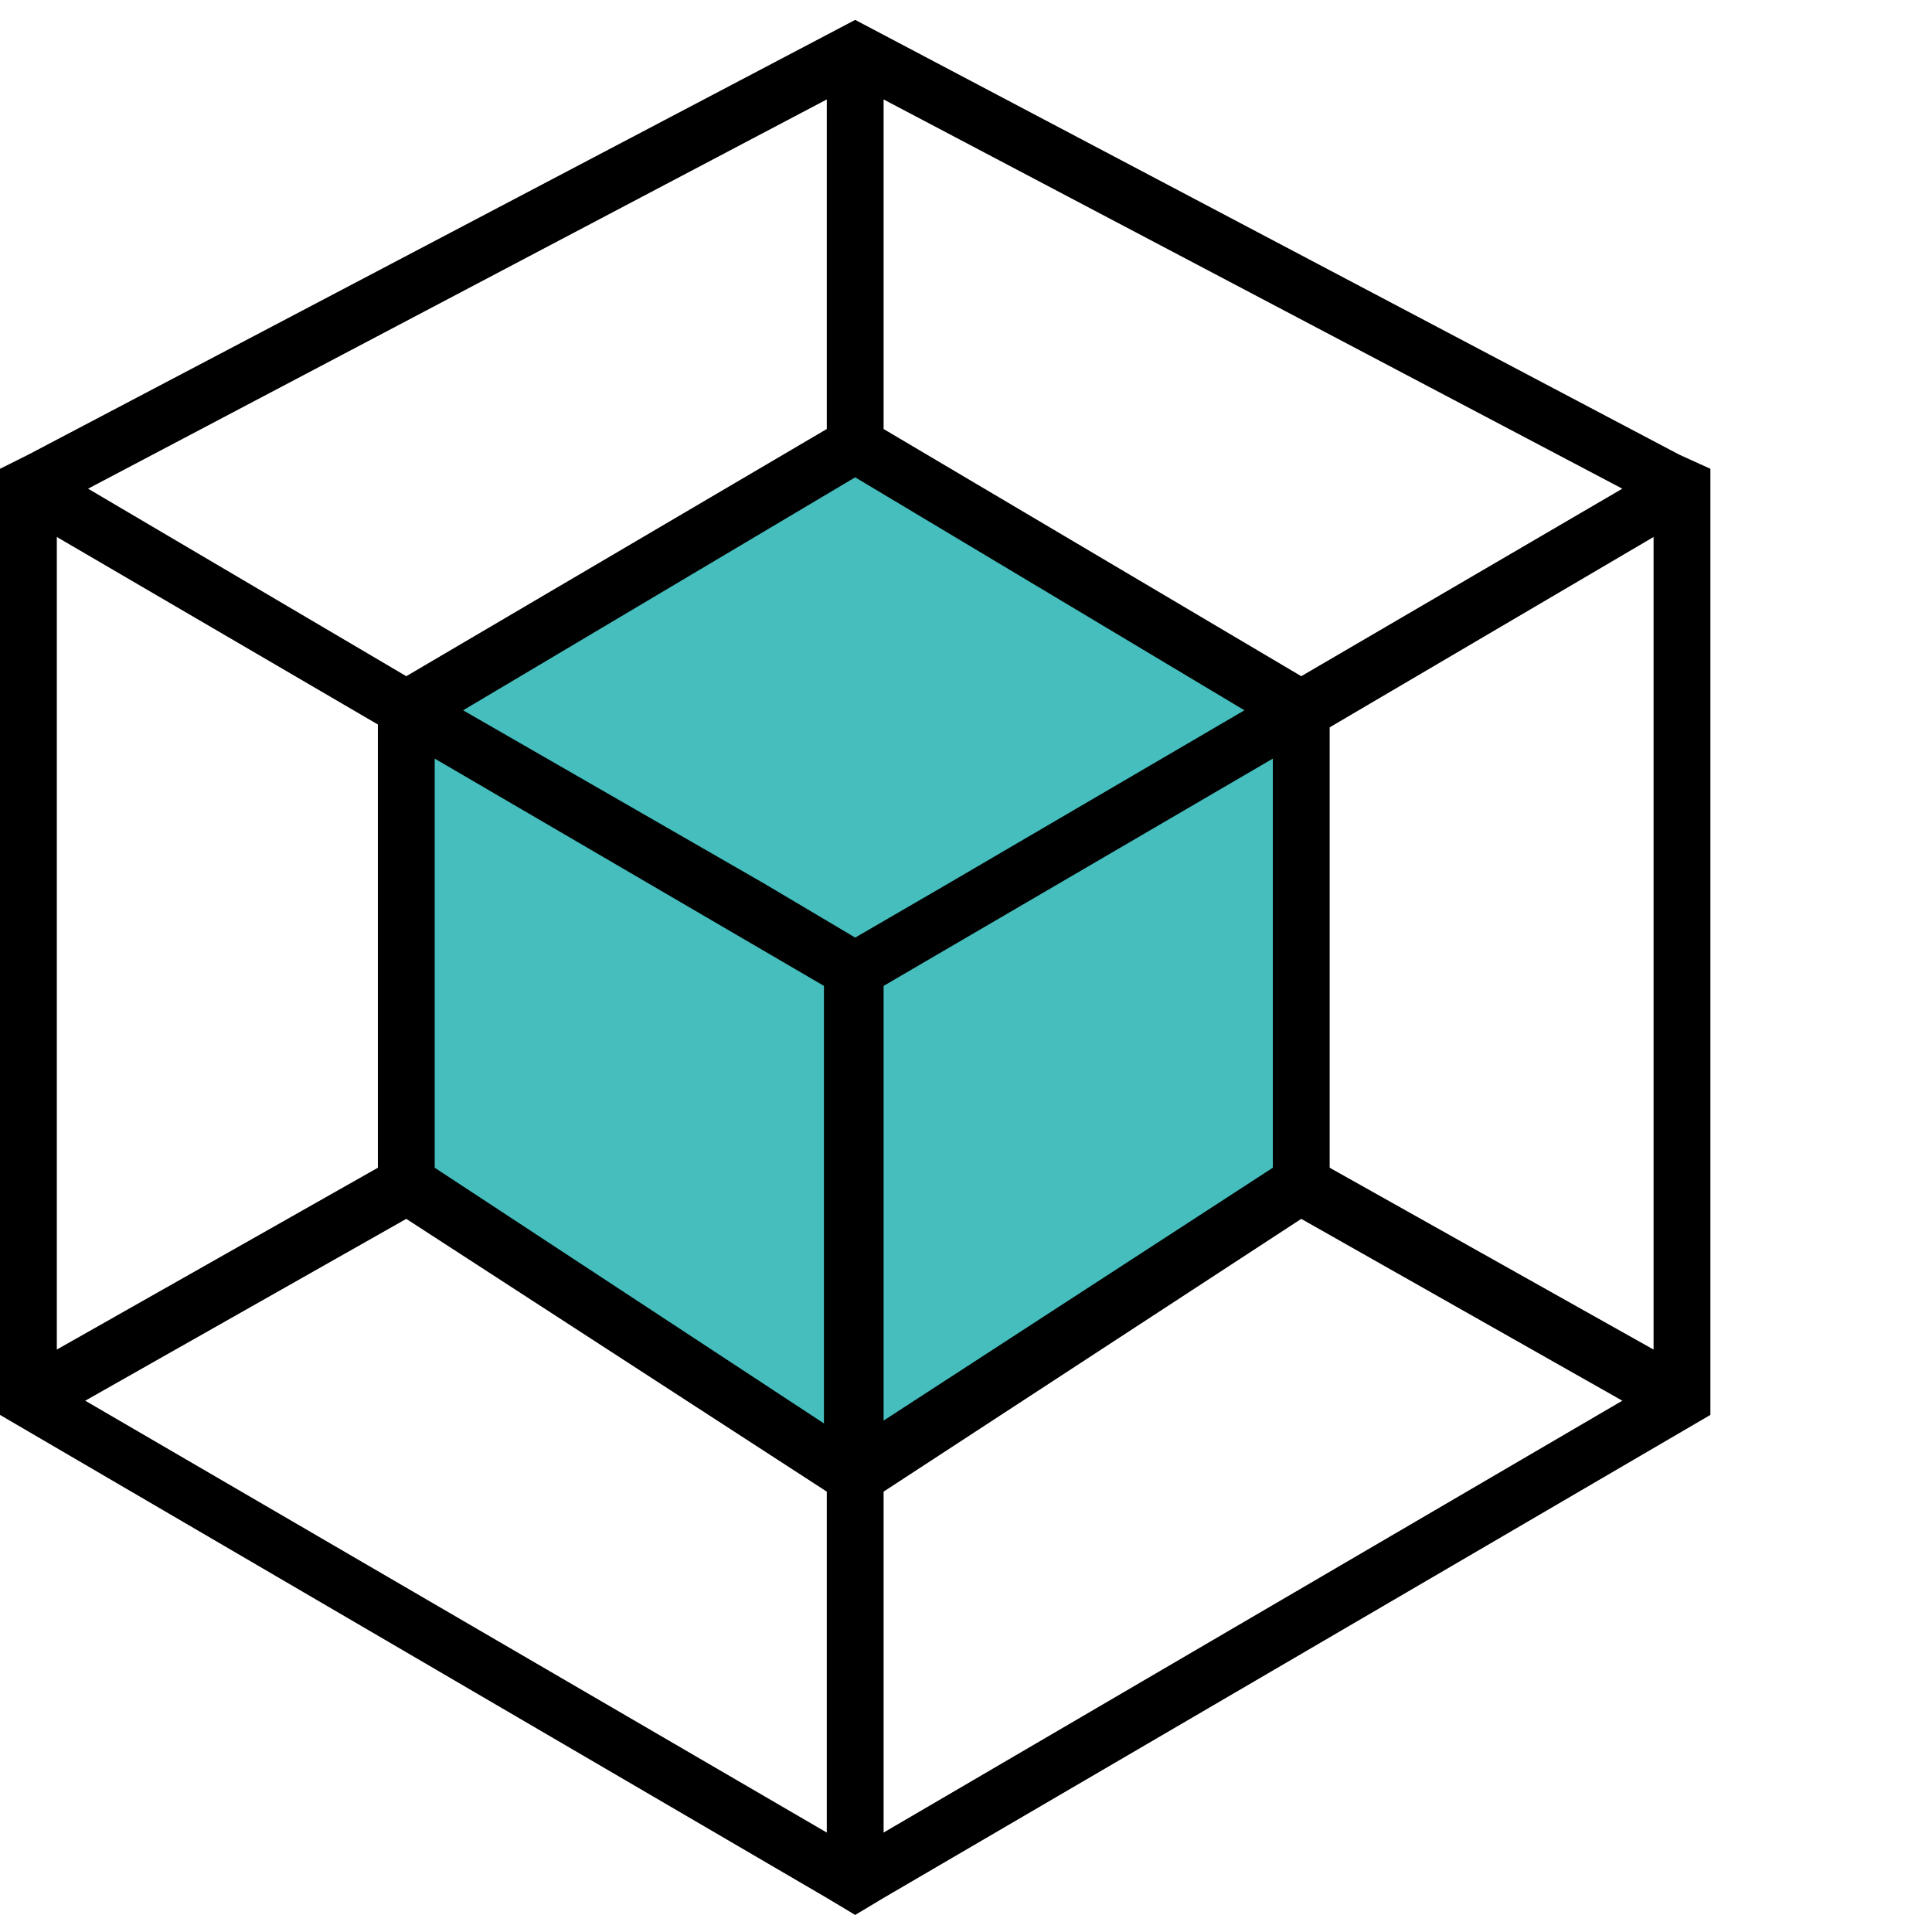
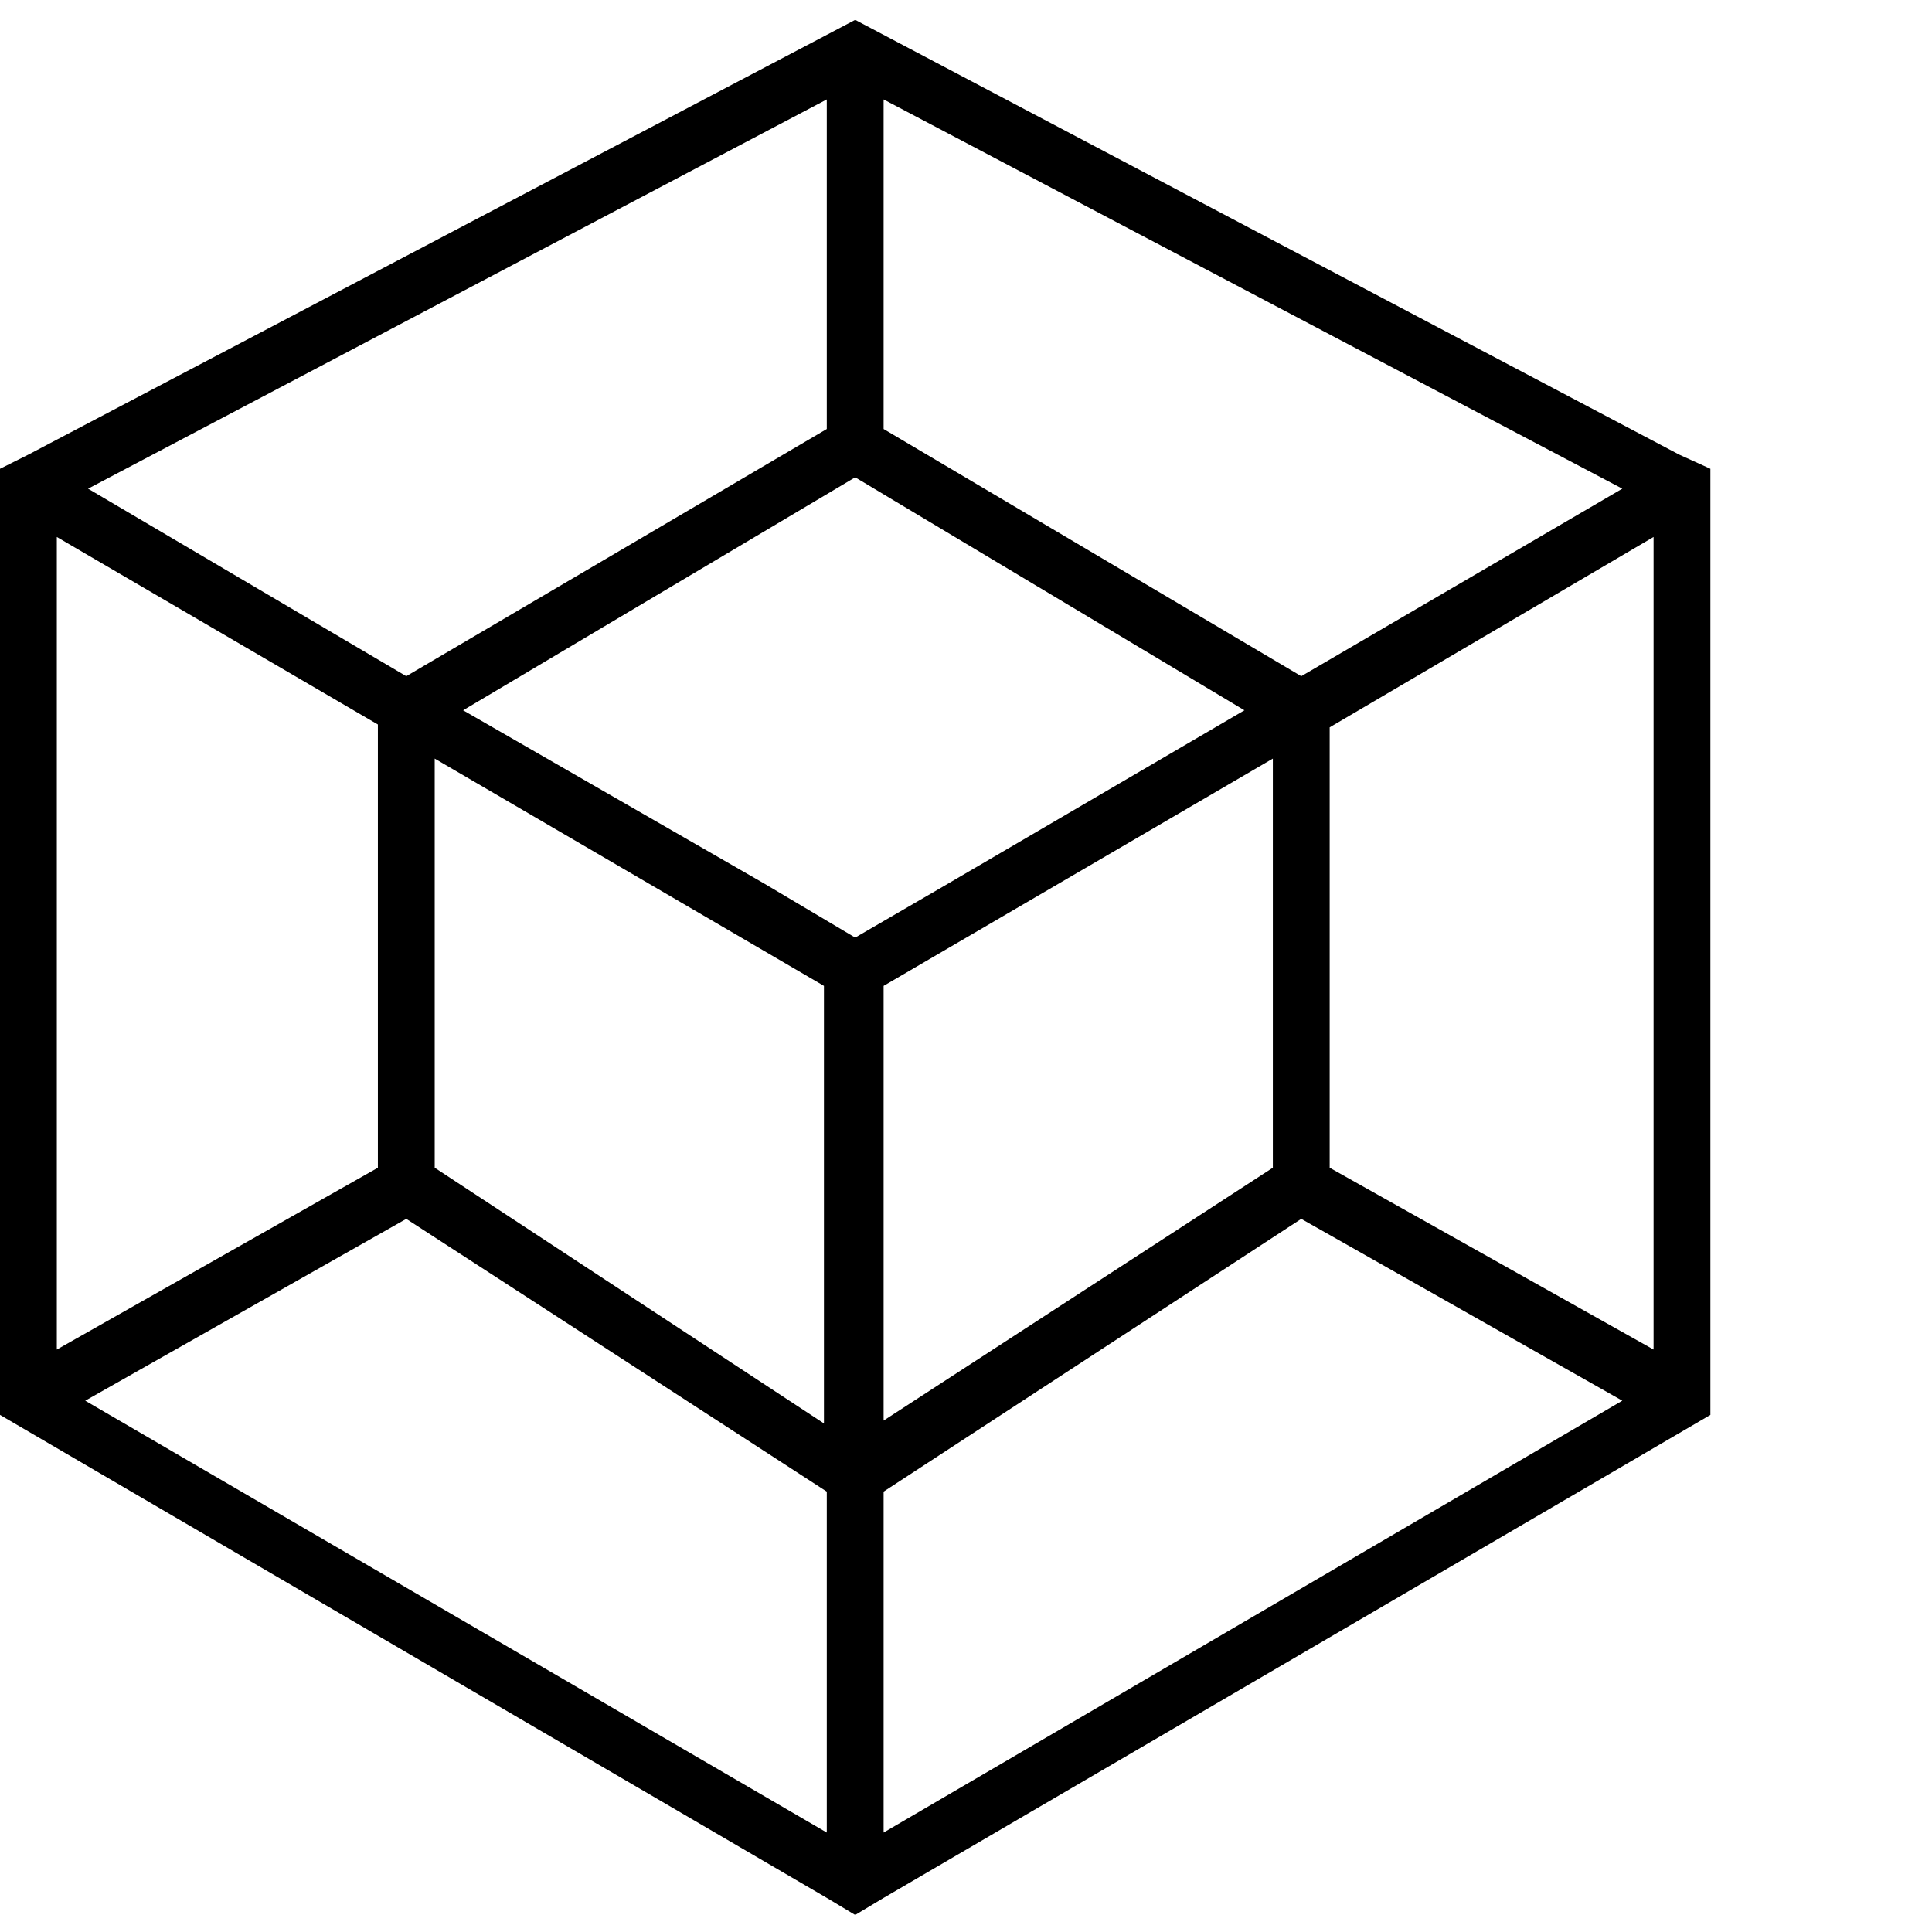
<svg xmlns="http://www.w3.org/2000/svg" version="1.1" id="Layer_1" x="0px" y="0px" viewBox="0 0 68 68" style="enable-background:new 0 0 68 68;" xml:space="preserve">
  <style type="text/css">
	.st0{fill:#46BEBE;}
</style>
-   <polygon class="st0" points="14.3,24.9 30.1,15.7 45.8,24.9 45.8,41.7 30.1,52 14.3,41.7 " />
  <path d="M59.1,16L30.1,0.7L1,16l-1,0.5v1.2v32.1l29.1,17l1,0.6l1-0.6l29.1-17V17.7v-1.2L59.1,16z M30.1,16.8L43.8,25l-10.6,6.2  L30.1,33l-3.2-1.9L16.3,25L30.1,16.8z M15.3,26.7l13.7,8v15.4l-13.7-9V26.7z M31.1,34.7l13.7-8v14.4l-13.7,8.9V34.7z M45.8,23.8  l-14.7-8.7V3.5l26,13.7L45.8,23.8z M29.1,3.5v11.6l-14.8,8.7L3.1,17.2L29.1,3.5z M13.3,25.5v15.6L2,47.5V18.9L13.3,25.5z M29.1,64.5  L3,49.3l11.3-6.4l14.8,9.6V64.5z M31.1,64.5v-12l14.7-9.6l11.3,6.4L31.1,64.5z M58.2,47.5l-11.4-6.4V25.6l11.4-6.7V47.5z" />
</svg>